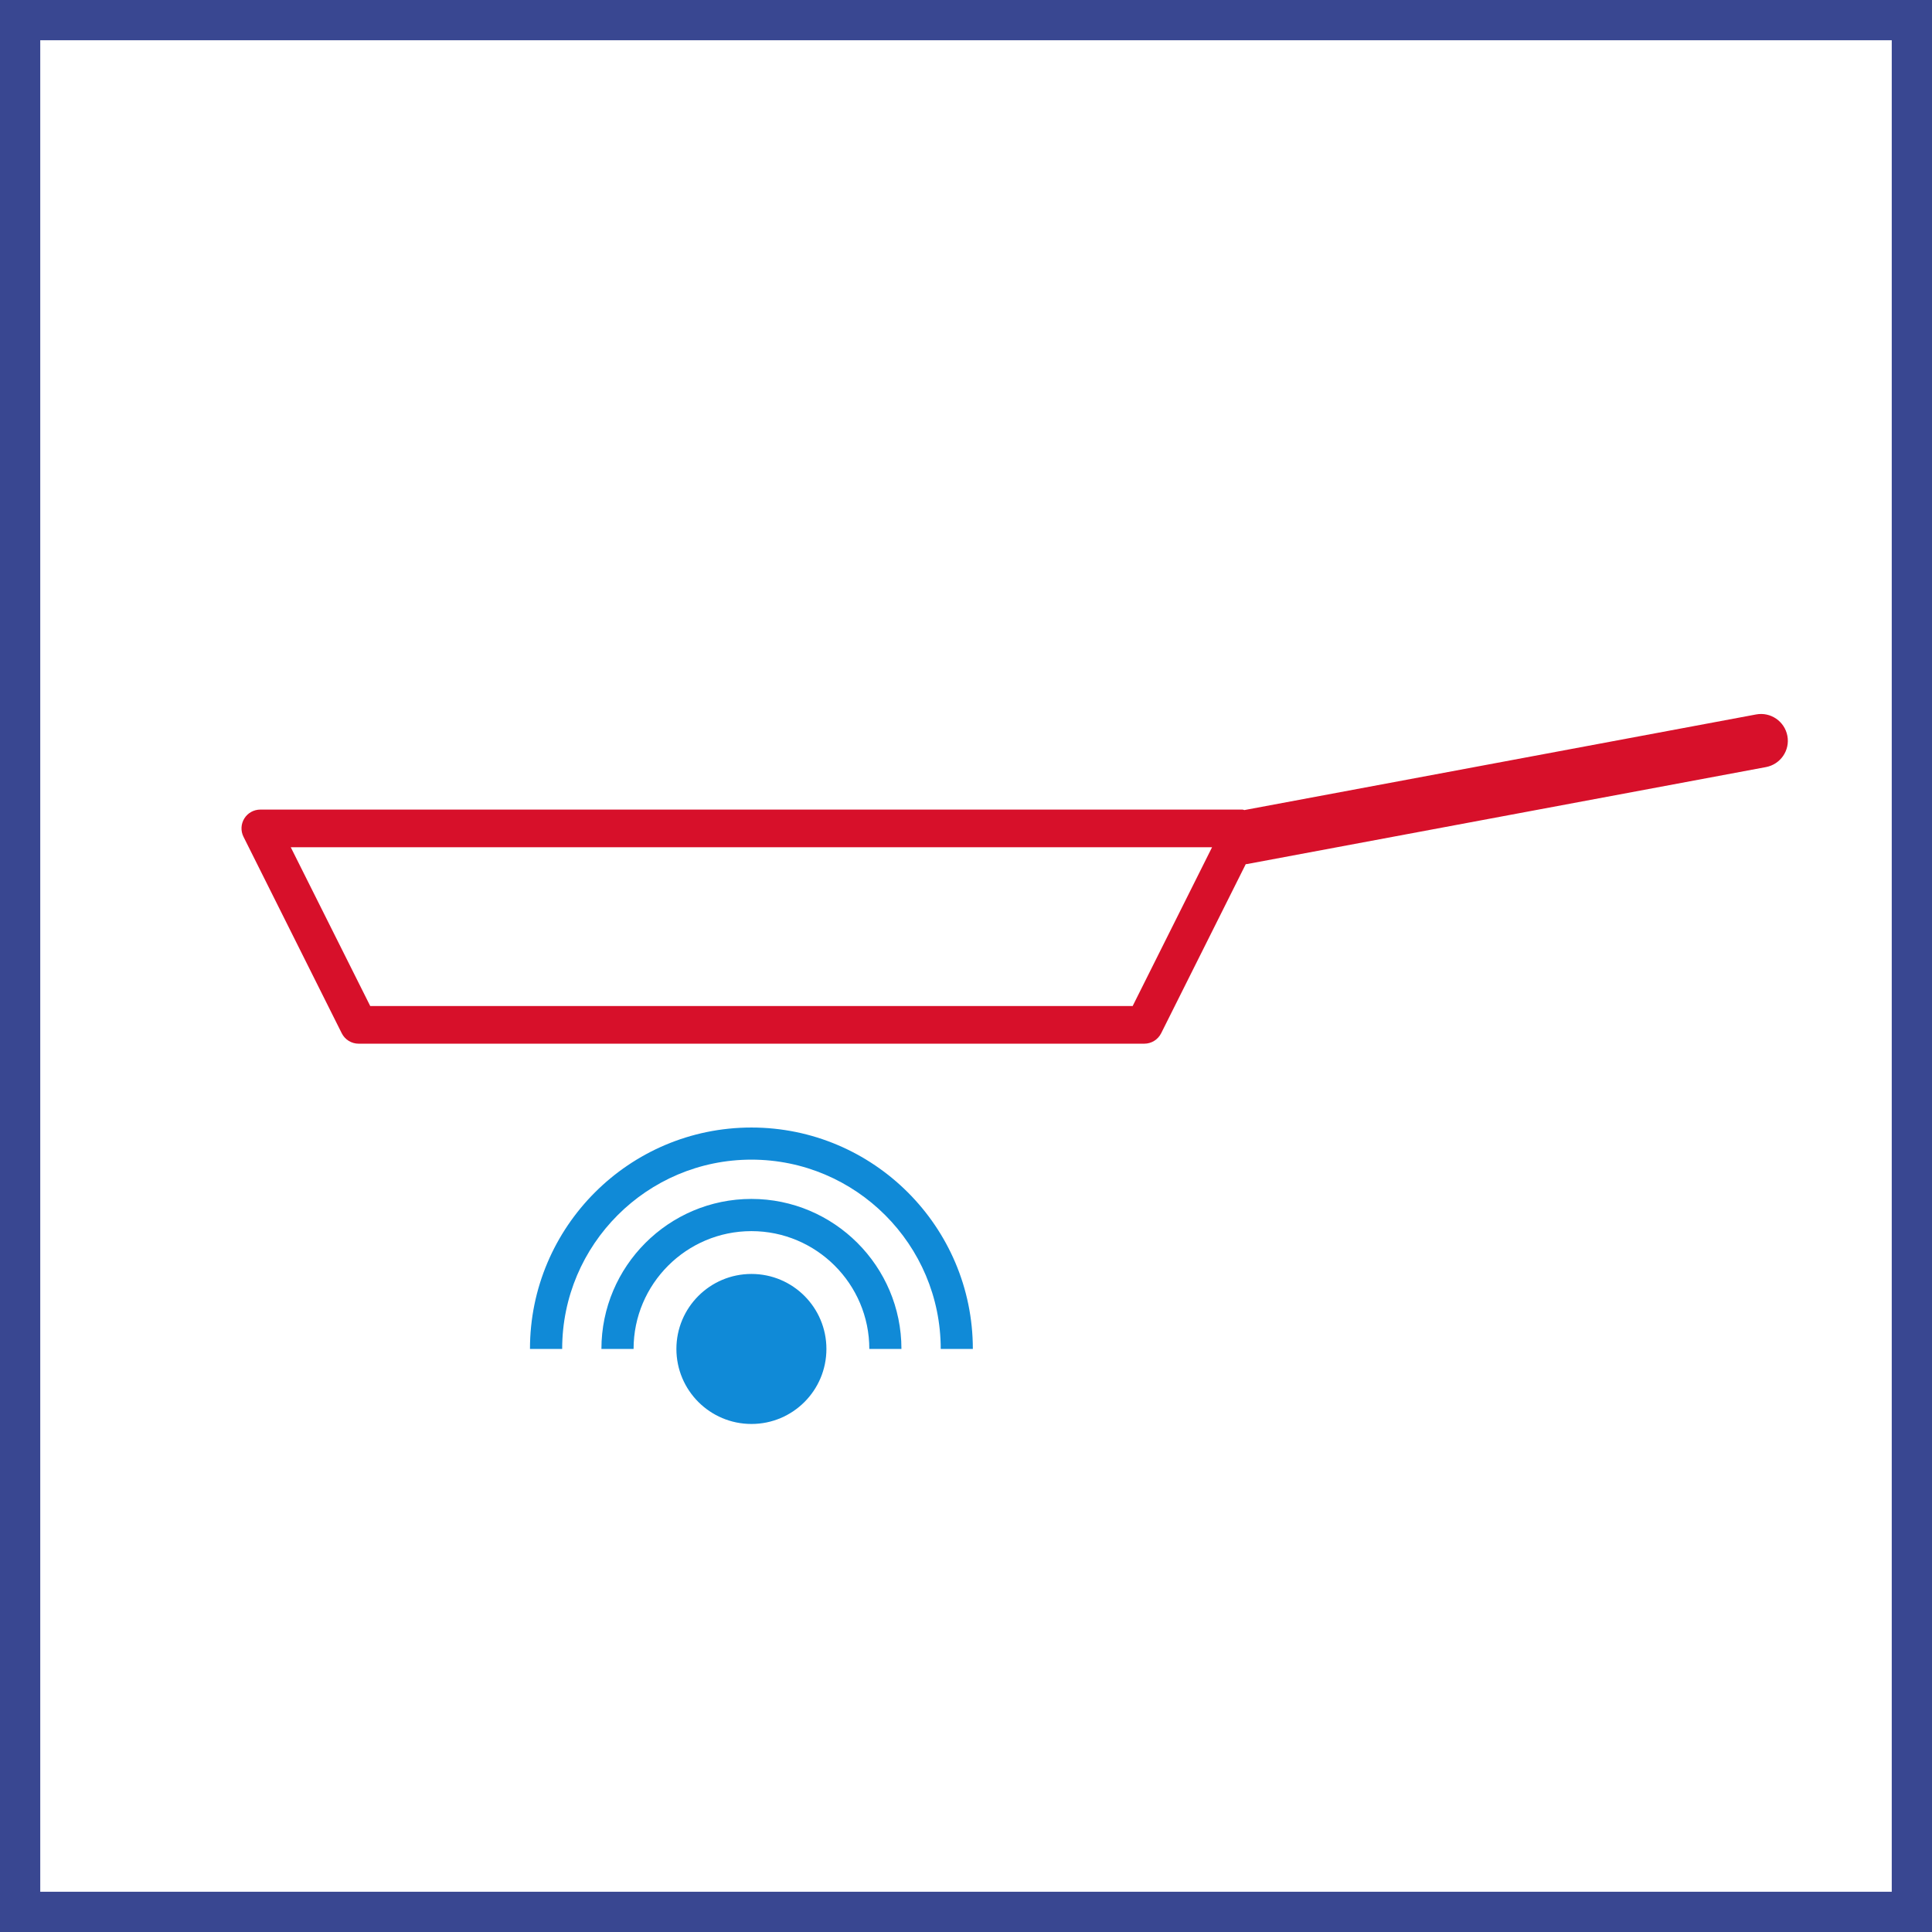
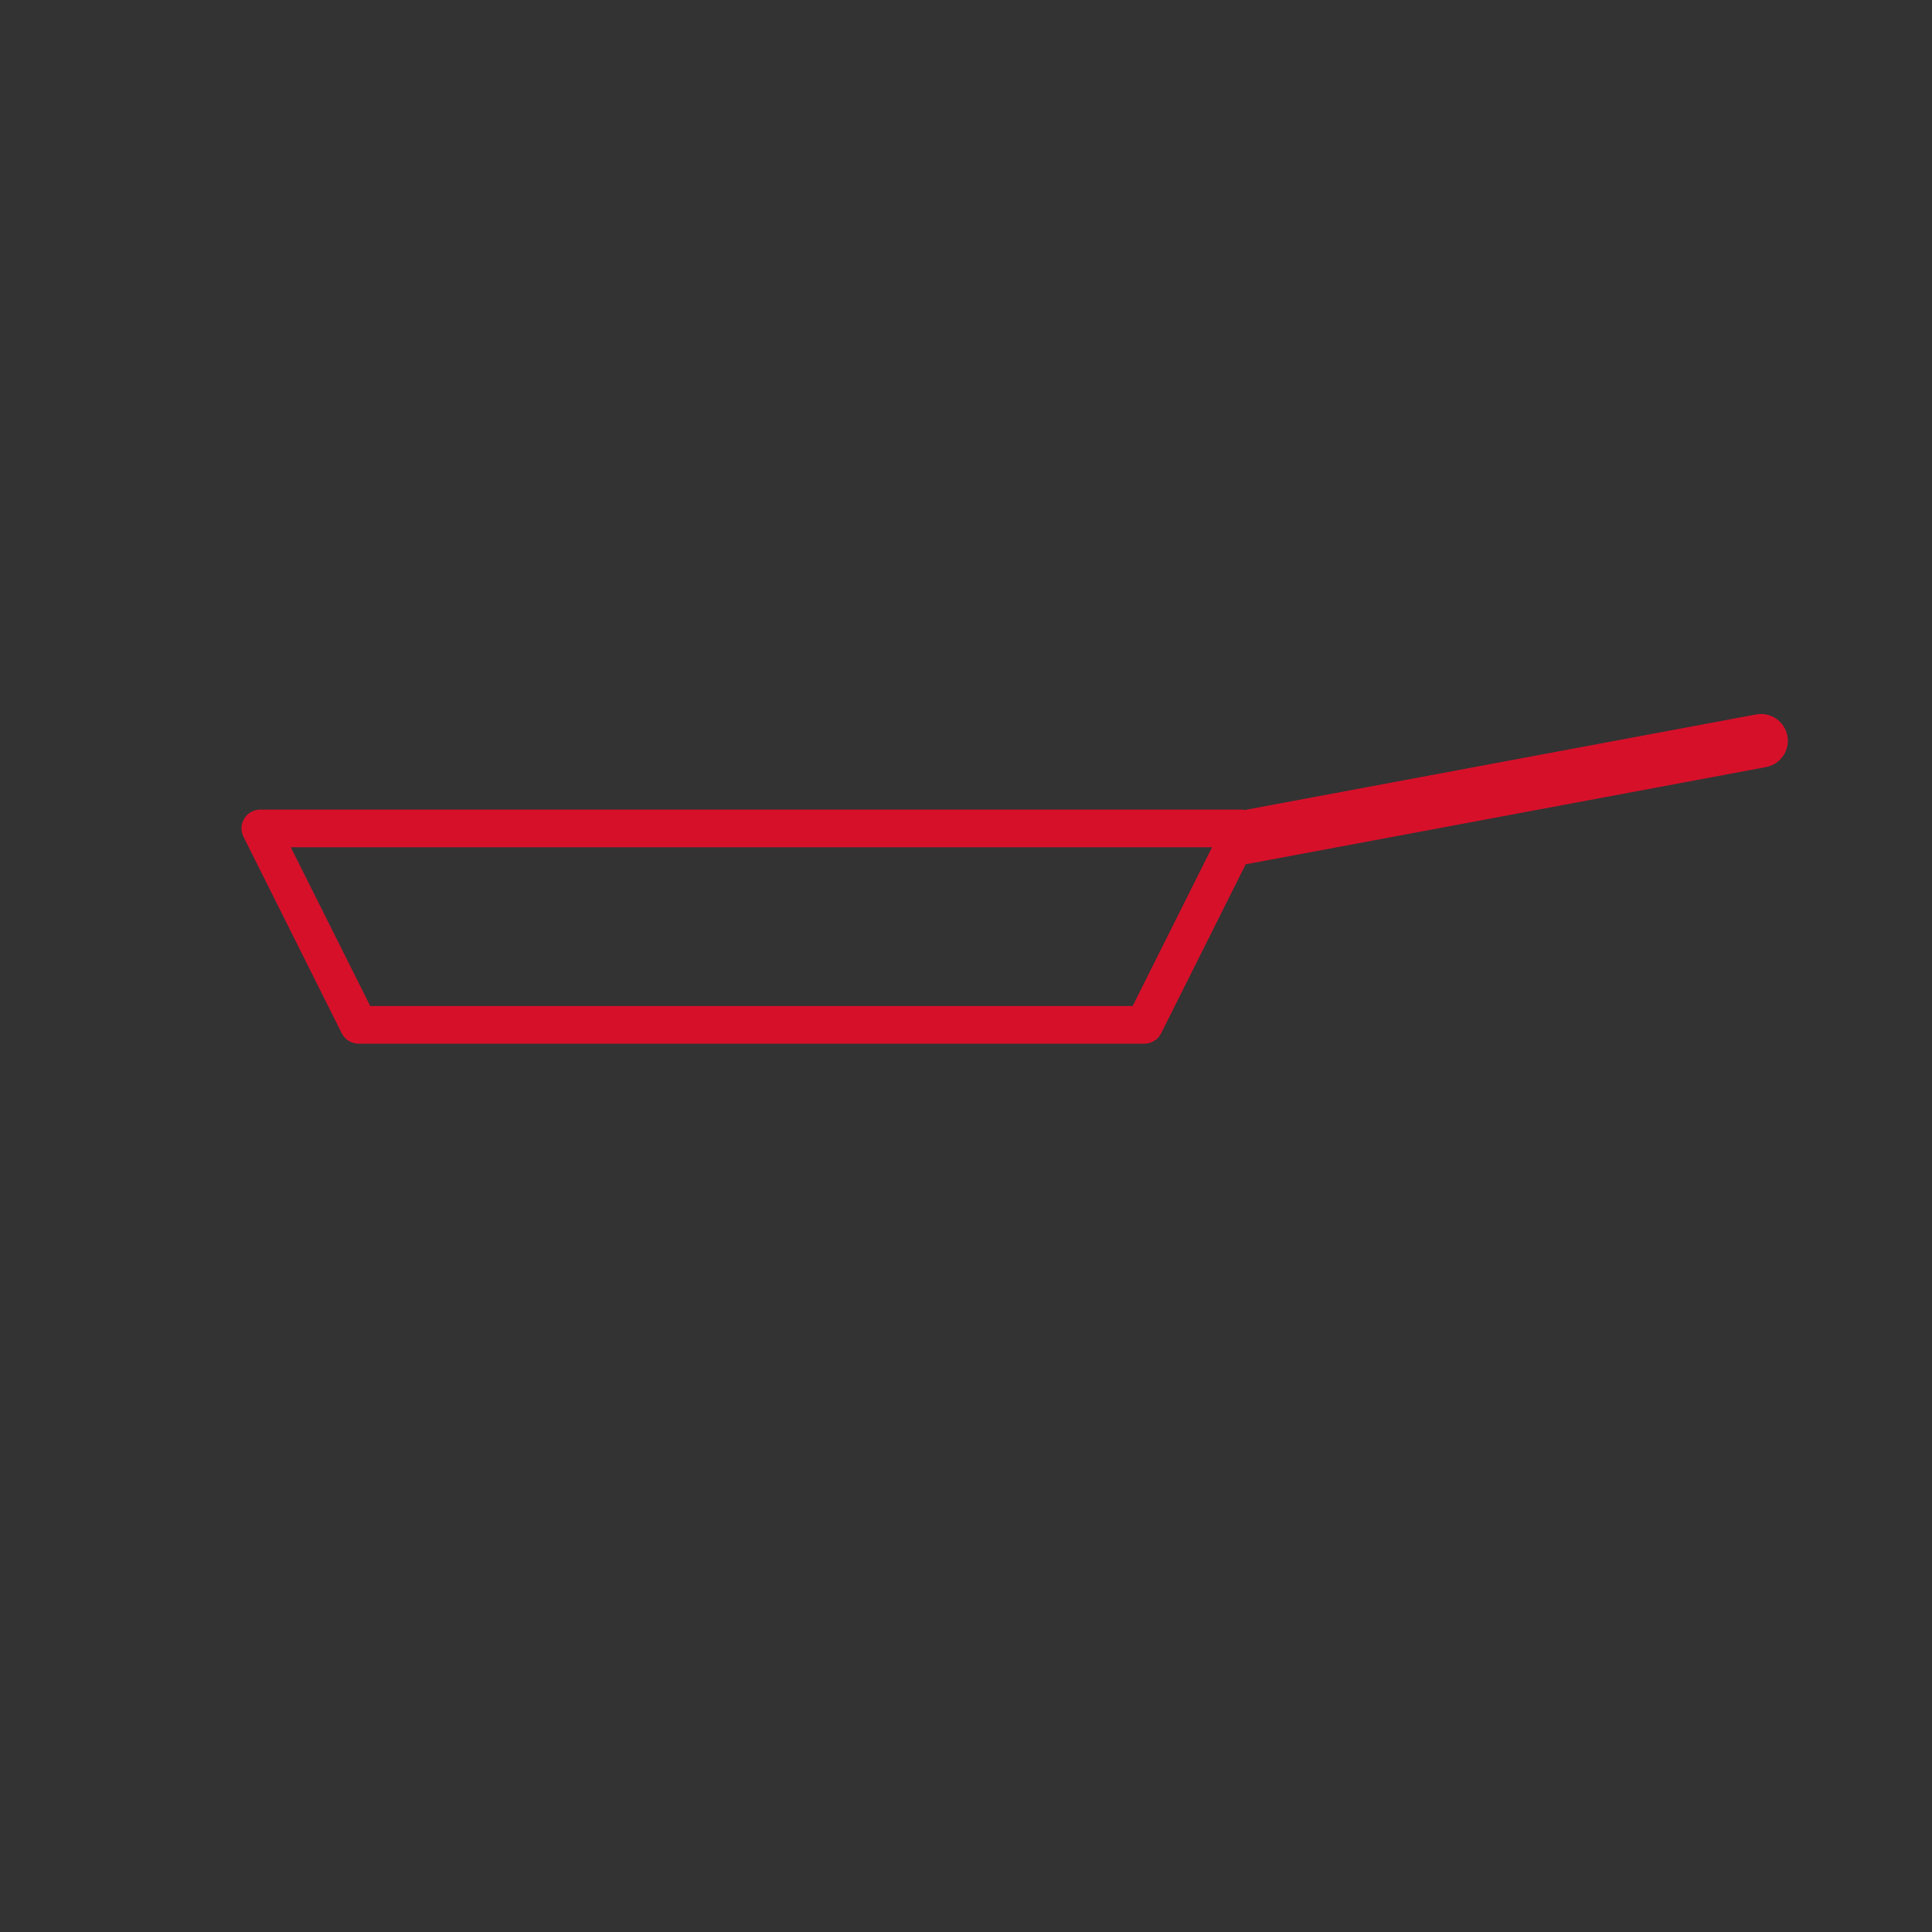
<svg xmlns="http://www.w3.org/2000/svg" width="48" height="48" viewBox="0 0 48 48" fill="none">
  <rect x="0" y="0" width="48" height="48" fill="#333333" stroke="none" />
-   <path d="M0.5 0.5H47.5V47.5H0.5V0.5Z" fill="white" stroke="#394791" />
  <path fill-rule="evenodd" clip-rule="evenodd" d="M28.141 24.994H9.198L7.224 21.05H30.113L28.141 24.994ZM43.631 17.75L30.916 20.126C30.901 20.124 30.887 20.114 30.871 20.114H6.468C6.306 20.114 6.155 20.197 6.07 20.335C5.984 20.474 5.977 20.646 6.05 20.79L8.49 25.67C8.569 25.829 8.732 25.93 8.908 25.93H28.431C28.607 25.93 28.77 25.829 28.849 25.67L30.95 21.47C30.963 21.469 30.977 21.469 30.993 21.465L43.875 19.058C44.236 18.99 44.475 18.643 44.407 18.283C44.339 17.921 43.991 17.683 43.631 17.75Z" fill="#D7102A" />
-   <path fill-rule="evenodd" clip-rule="evenodd" d="M18.67 31.651C19.699 31.651 20.532 32.486 20.532 33.514C20.532 34.544 19.699 35.378 18.67 35.378C17.64 35.378 16.805 34.544 16.805 33.514C16.805 32.486 17.64 31.651 18.67 31.651ZM18.669 28.013C21.702 28.013 24.17 30.481 24.17 33.514H23.372C23.372 30.921 21.262 28.811 18.669 28.811C16.076 28.811 13.967 30.921 13.967 33.514H13.167C13.167 30.481 15.634 28.013 18.669 28.013ZM18.669 29.787C20.723 29.787 22.396 31.46 22.396 33.514H21.598C21.598 31.9 20.283 30.587 18.669 30.587C17.055 30.587 15.741 31.9 15.741 33.514H14.942C14.942 31.46 16.614 29.787 18.669 29.787Z" fill="#108AD7" />
</svg>